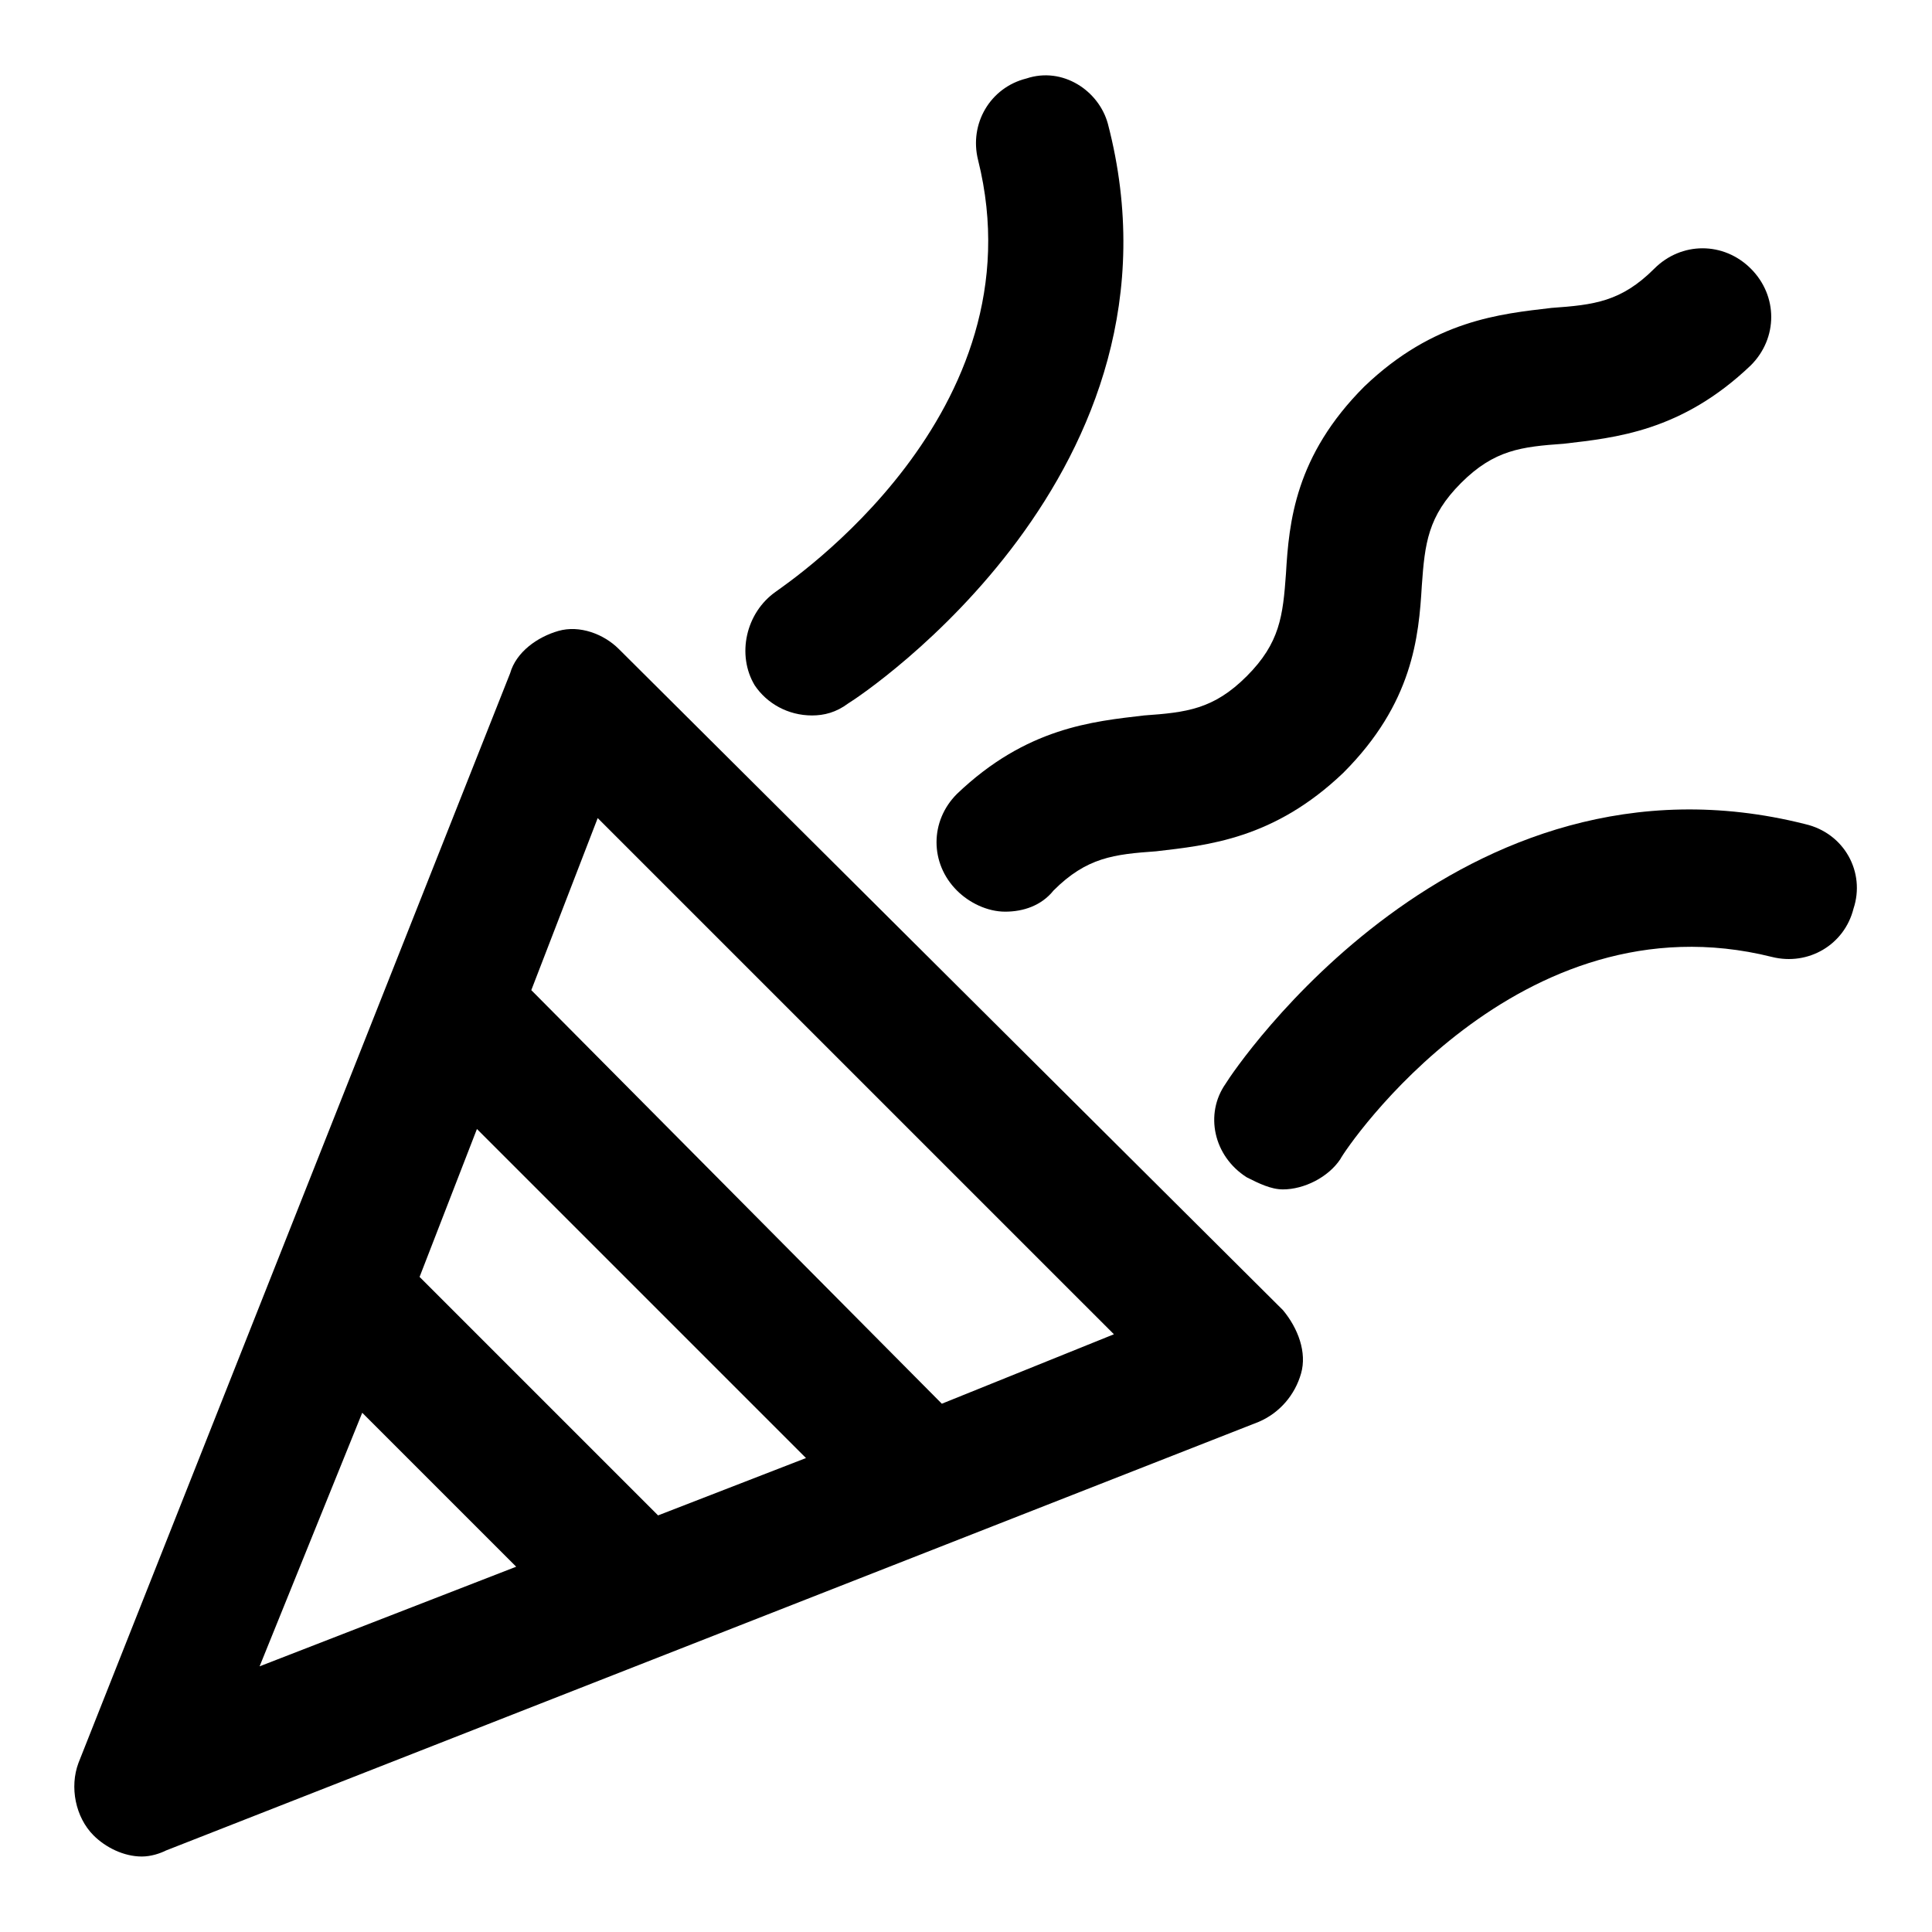
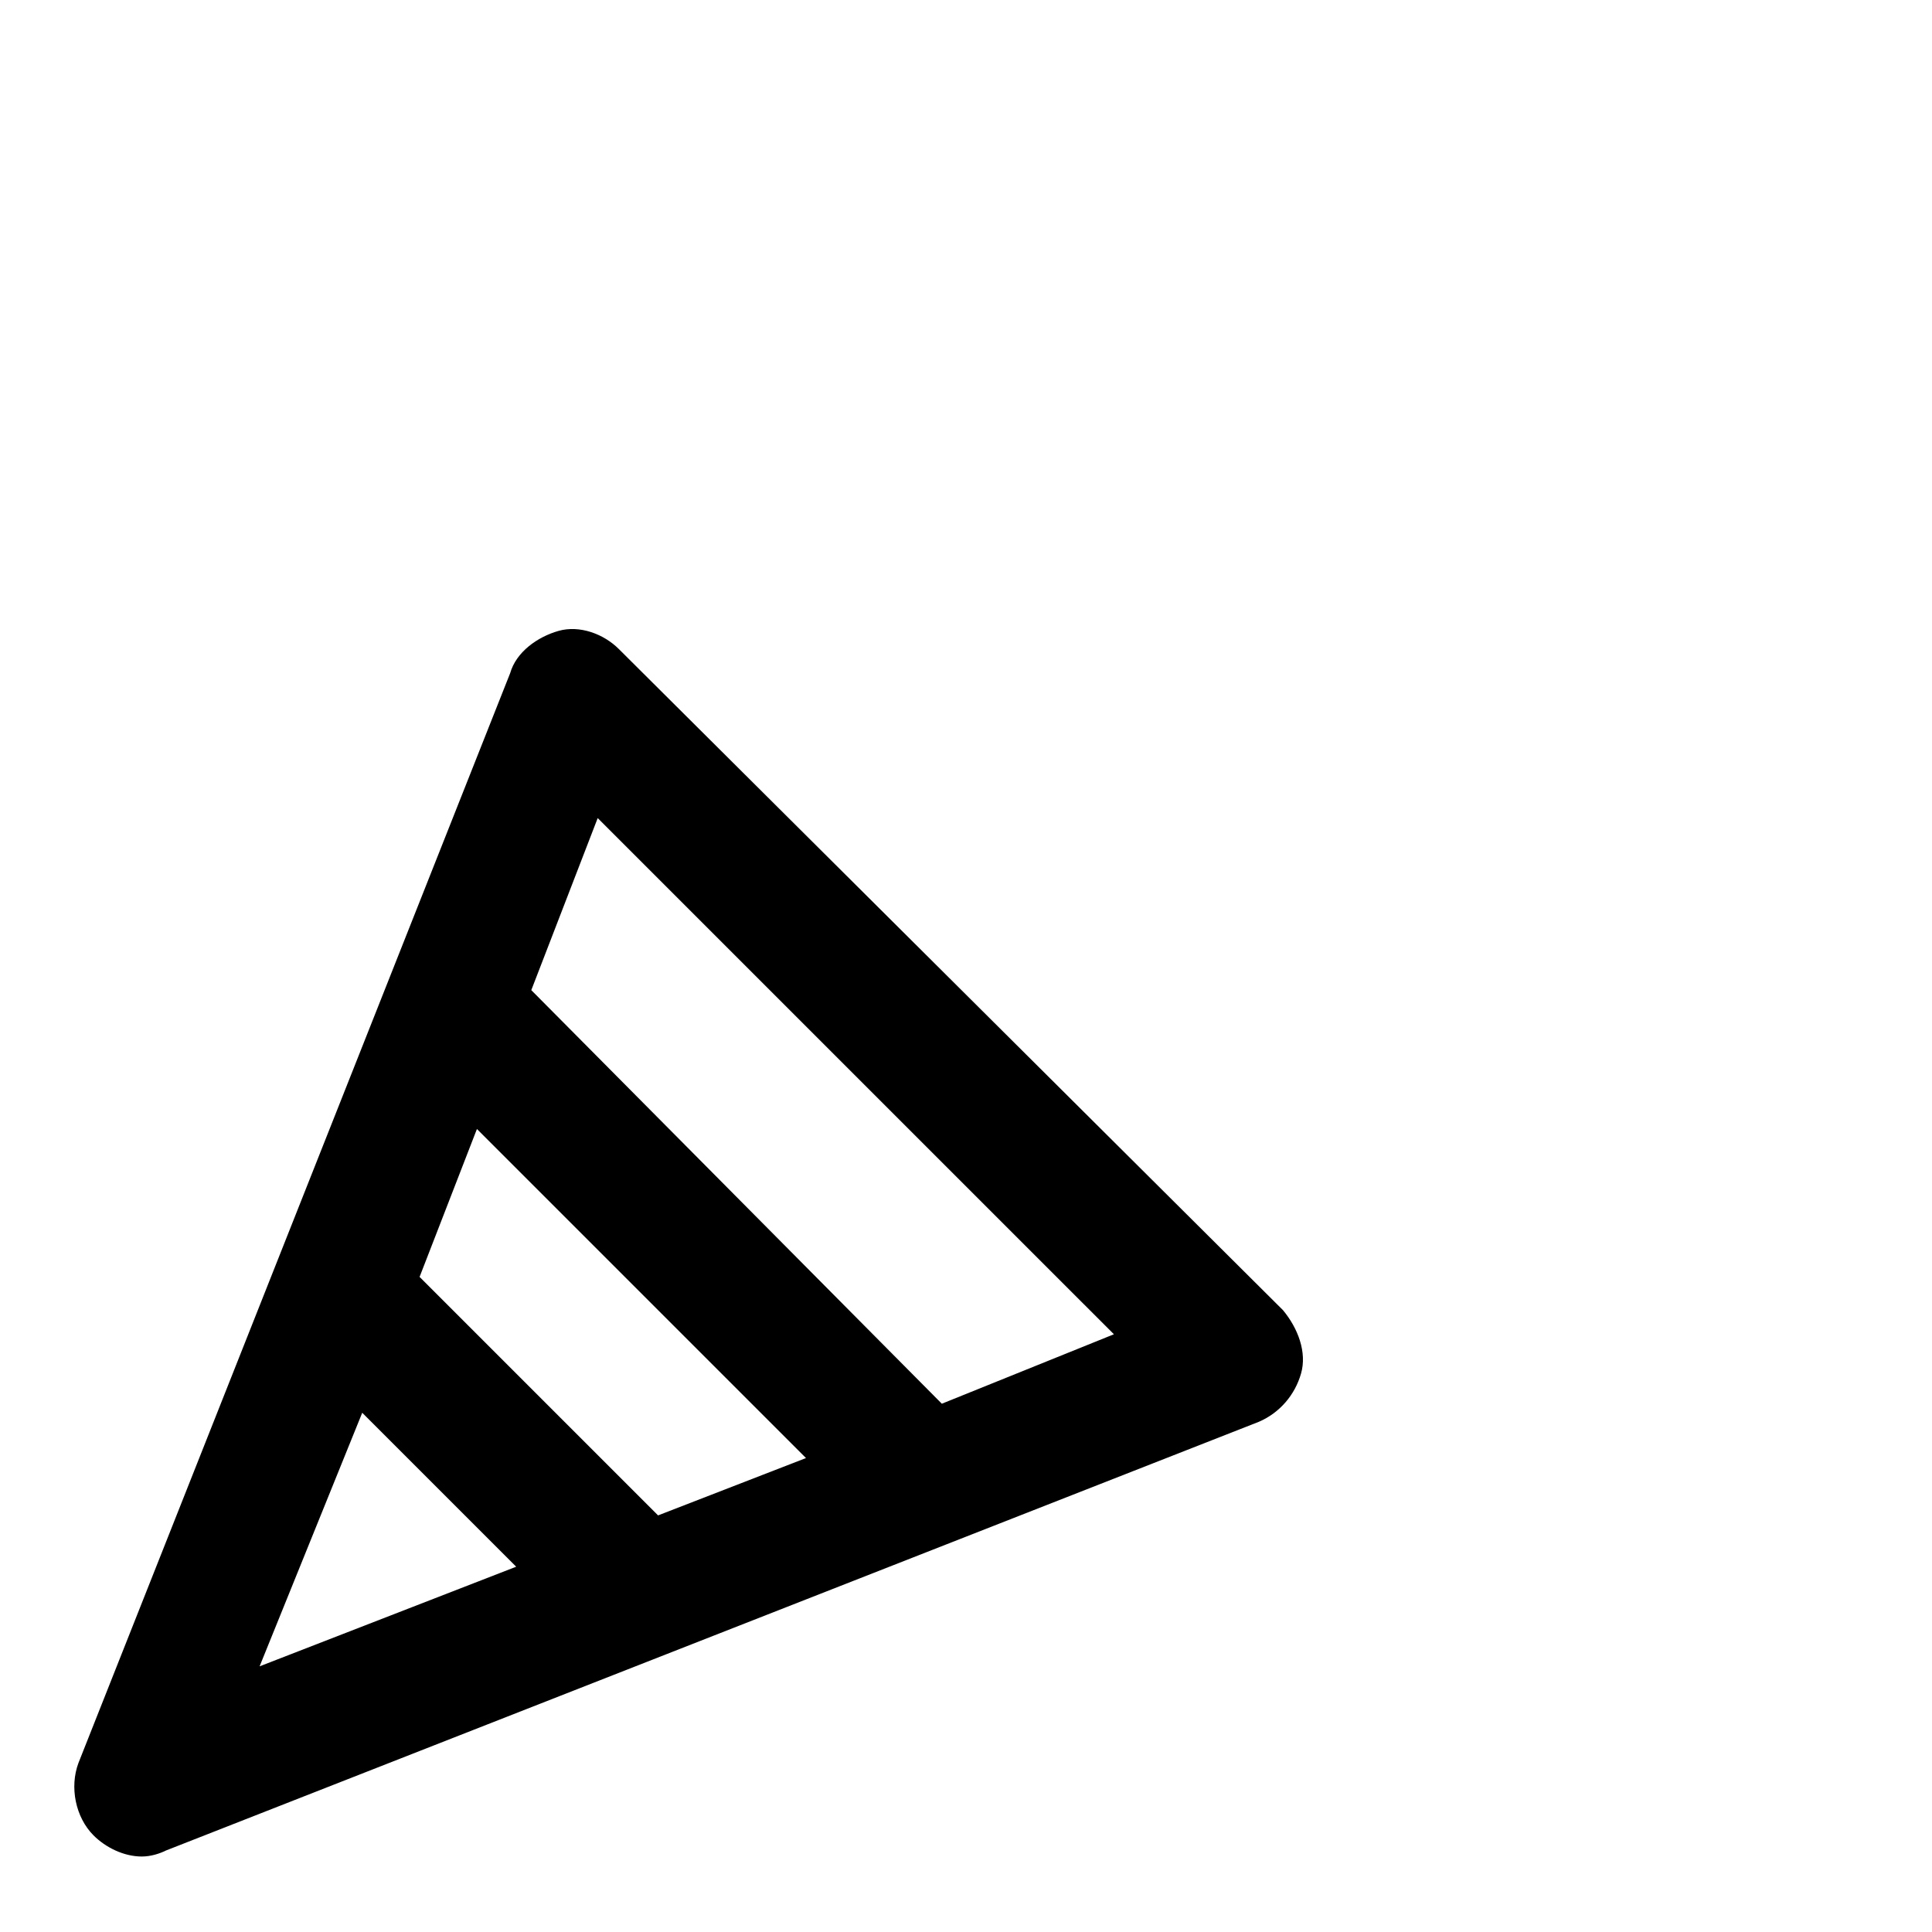
<svg xmlns="http://www.w3.org/2000/svg" width="57" height="57" viewBox="0 0 57 57" fill="none">
  <path d="M18.257 19.148C17.812 18.703 17.099 18.436 16.476 18.614C15.853 18.792 15.229 19.237 15.051 19.861L2.315 52.012C2.048 52.725 2.226 53.615 2.76 54.15C3.117 54.506 3.651 54.773 4.185 54.773C4.453 54.773 4.72 54.684 4.898 54.595L37.139 41.948C37.762 41.681 38.207 41.147 38.385 40.523C38.564 39.9 38.296 39.187 37.851 38.653L18.257 19.148ZM14.071 33.309L23.779 43.017L19.415 44.709L12.379 37.673L14.071 33.309ZM10.687 41.681L15.229 46.223L7.659 49.162L10.687 41.681ZM27.787 41.414L15.675 29.212L17.634 24.136L32.864 39.365L27.787 41.414Z" fill="black" />
-   <path d="M28.232 26.273C28.588 26.63 29.123 26.897 29.657 26.897C30.191 26.897 30.726 26.719 31.082 26.273C32.062 25.294 32.863 25.205 34.11 25.116C35.624 24.938 37.584 24.759 39.632 22.8C41.681 20.752 41.859 18.792 41.948 17.278C42.037 16.031 42.126 15.23 43.105 14.25C44.085 13.27 44.887 13.181 46.134 13.092C47.648 12.914 49.607 12.736 51.656 10.777C52.457 9.975 52.457 8.728 51.656 7.927C50.854 7.125 49.607 7.125 48.806 7.927C47.826 8.906 47.024 8.995 45.777 9.084C44.263 9.263 42.304 9.441 40.255 11.4C38.207 13.448 38.029 15.408 37.94 16.922C37.851 18.169 37.762 18.97 36.782 19.95C35.802 20.93 35.001 21.019 33.754 21.108C32.24 21.286 30.28 21.464 28.232 23.424C27.43 24.225 27.43 25.472 28.232 26.273Z" fill="black" />
-   <path d="M23.958 21.108C24.314 21.108 24.67 21.019 25.026 20.752C25.472 20.484 35.358 13.894 32.686 3.652C32.419 2.672 31.35 1.959 30.281 2.316C29.212 2.583 28.589 3.652 28.856 4.72C30.726 12.201 23.245 17.189 22.889 17.456C21.998 18.08 21.731 19.326 22.265 20.217C22.622 20.752 23.245 21.108 23.958 21.108Z" fill="black" />
-   <path d="M53.259 24.314C43.016 21.731 36.426 31.528 36.159 31.974C35.535 32.864 35.802 34.111 36.782 34.734C37.138 34.913 37.495 35.091 37.851 35.091C38.474 35.091 39.187 34.734 39.543 34.2C39.721 33.844 44.798 26.363 52.279 28.233C53.348 28.5 54.416 27.877 54.684 26.808C55.04 25.739 54.416 24.581 53.259 24.314Z" fill="black" />
</svg>